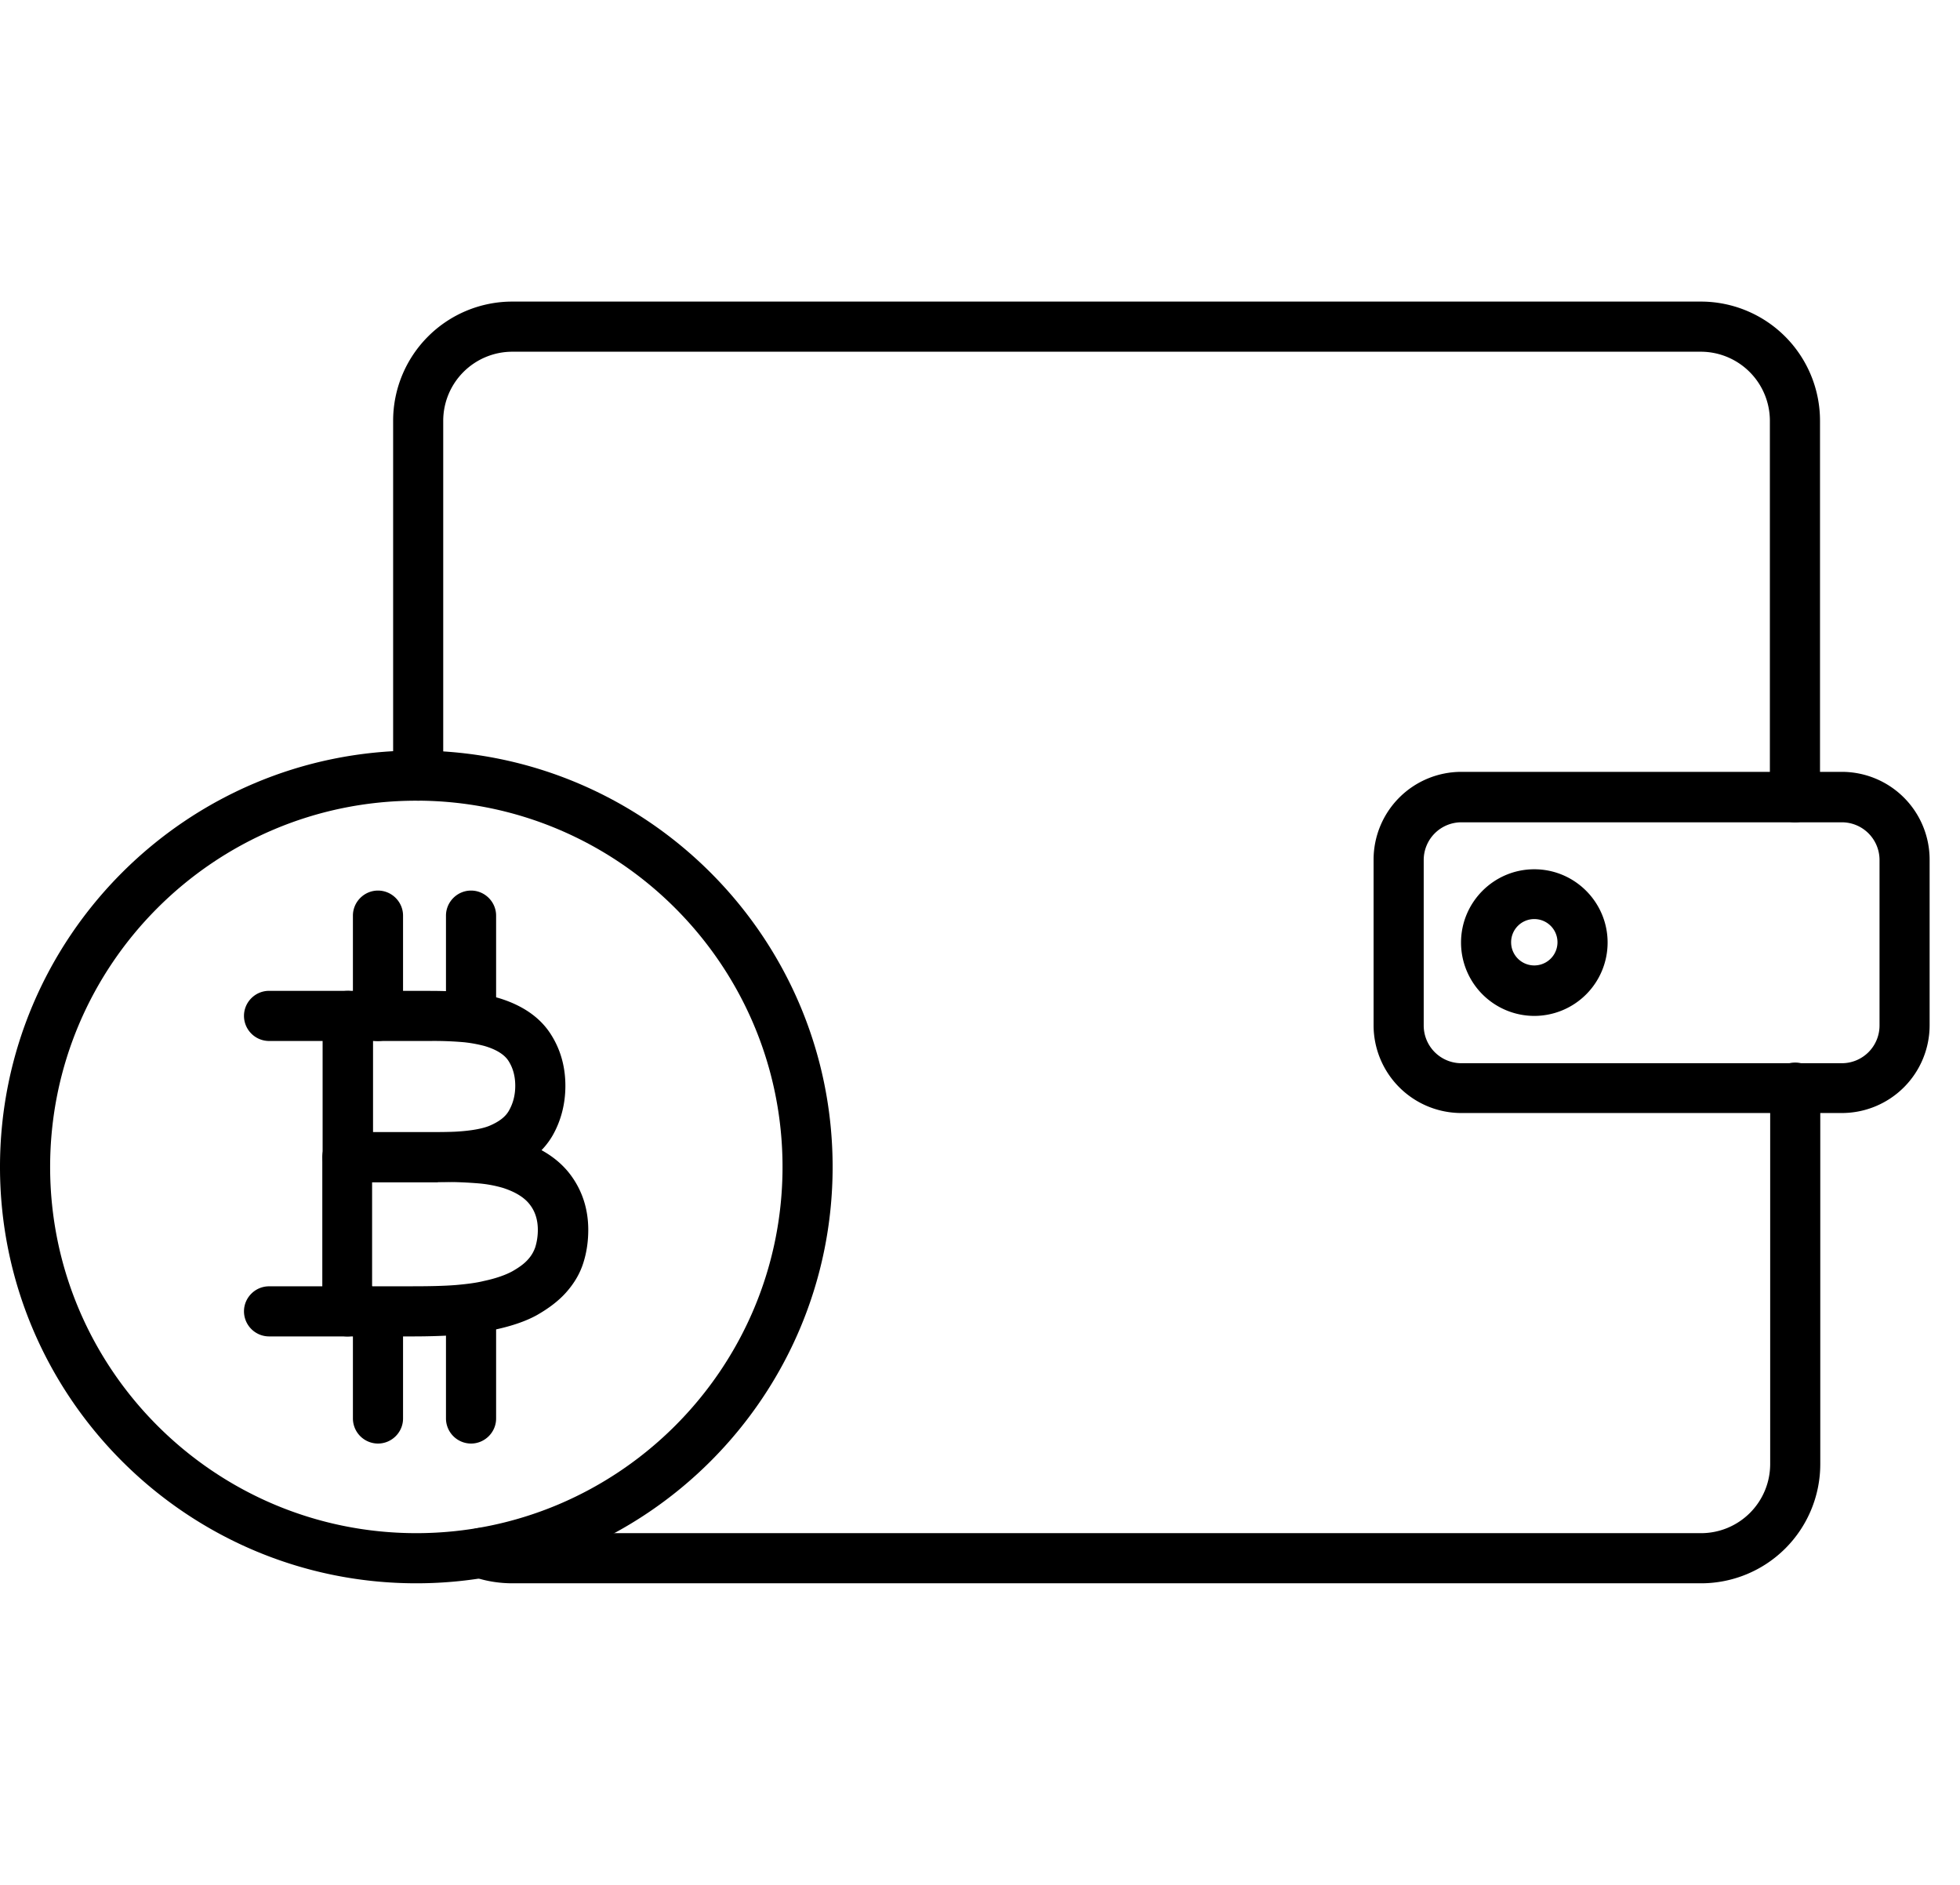
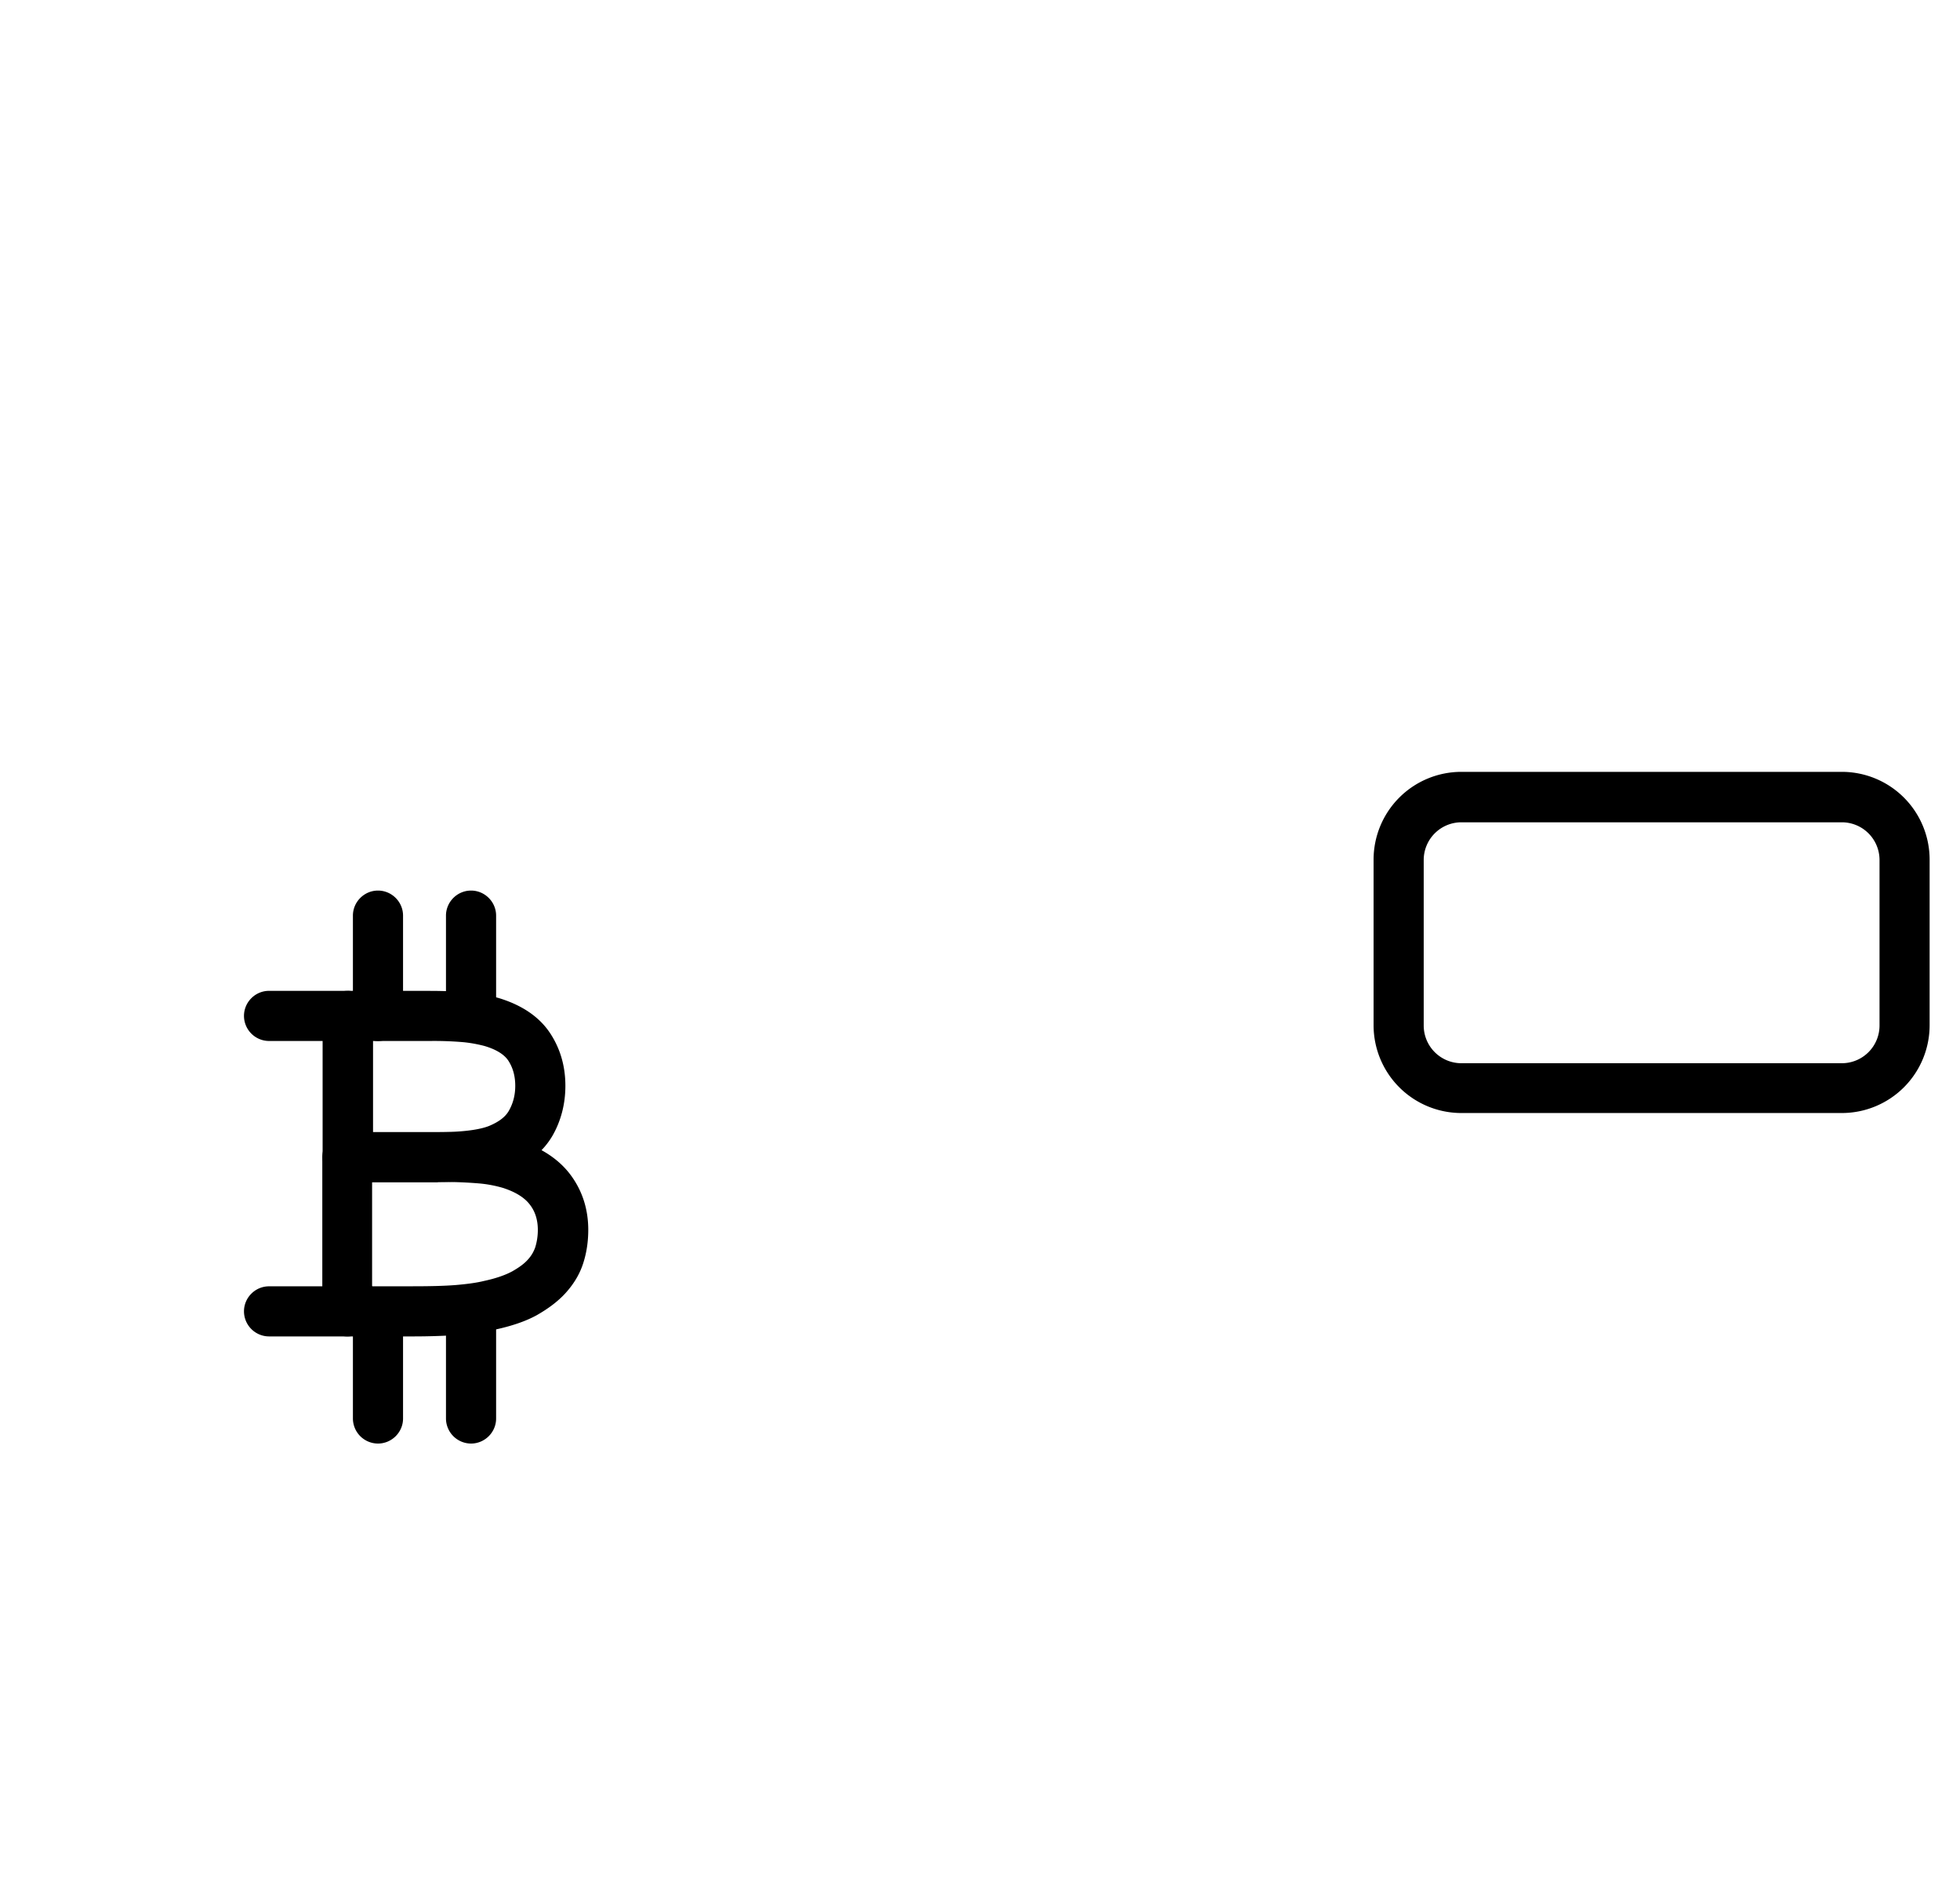
<svg xmlns="http://www.w3.org/2000/svg" width="52" height="50" fill="none">
-   <path d="M47.621 21.813a.667.667 0 0 1-.665-.665v-9.99a1.834 1.834 0 0 0-1.828-1.828h-31.54a1.834 1.834 0 0 0-1.829 1.828v9.416c0 .366-.299.665-.664.665a.667.667 0 0 1-.665-.665v-9.416A3.162 3.162 0 0 1 13.588 8h31.54a3.162 3.162 0 0 1 3.158 3.158v9.99c0 .366-.3.665-.665.665ZM45.135 42h-31.54c-.357 0-.715-.058-1.047-.175a.66.66 0 0 1-.407-.848.66.66 0 0 1 .847-.407c.192.067.4.1.607.1h31.54a1.834 1.834 0 0 0 1.829-1.828v-9.99c0-.366.299-.665.664-.665.366 0 .665.3.665.665v9.99A3.162 3.162 0 0 1 45.135 42Z" fill="#000" />
  <path d="M48.866 29.525H38.77a2.329 2.329 0 0 1-2.328-2.327v-4.396a2.329 2.329 0 0 1 2.328-2.327h10.097a2.329 2.329 0 0 1 2.327 2.327v4.396a2.329 2.329 0 0 1-2.327 2.327ZM38.77 21.813a1 1 0 0 0-.998.997v4.396a1 1 0 0 0 .998.998h10.097a1 1 0 0 0 .998-.998V22.81a1 1 0 0 0-.998-.997H38.77Z" fill="#000" />
-   <path d="M40.706 26.949a1.947 1.947 0 0 1-1.944-1.945c0-1.072.872-1.945 1.944-1.945 1.073 0 1.945.873 1.945 1.945a1.947 1.947 0 0 1-1.945 1.945Zm0-2.569a.614.614 0 0 0-.615.616c0 .34.275.614.615.614a.614.614 0 1 0 0-1.23ZM11.045 42C4.953 42 0 37.047 0 30.955S4.953 19.91 11.045 19.91 22.09 24.863 22.09 30.955 17.137 42 11.045 42Zm0-20.76c-5.36 0-9.715 4.354-9.715 9.715 0 5.36 4.363 9.715 9.715 9.715 5.353 0 9.716-4.355 9.716-9.715 0-5.36-4.363-9.716-9.716-9.716Z" fill="#000" />
  <path d="M11.617 31.362H9.223a.667.667 0 0 1-.664-.665V26.95c0-.366.299-.665.664-.665h2.178c.407 0 .748.017 1.03.042.308.033.574.083.807.15.623.19 1.08.506 1.363.939.266.407.399.872.399 1.387 0 .482-.117.931-.341 1.322-.241.415-.64.748-1.172.964-.44.183-1.056.266-1.87.266v.008Zm-1.729-1.33h1.729c.79 0 1.18-.091 1.363-.166.258-.108.432-.24.524-.407.108-.191.166-.407.166-.657 0-.249-.058-.473-.183-.665-.108-.166-.324-.299-.632-.39a3.639 3.639 0 0 0-.548-.1 9.099 9.099 0 0 0-.898-.033H9.897v2.418h-.009Z" fill="#000" />
  <path d="M10.953 35.451H9.216a.667.667 0 0 1-.665-.665v-4.089c0-.366.299-.665.665-.665h2.518c.457 0 .848.017 1.155.05.324.033.615.091.864.166.615.2 1.08.507 1.388.923.308.415.466.906.466 1.454 0 .3-.042.59-.125.856-.091.3-.25.565-.465.806-.2.225-.466.424-.773.599-.3.166-.673.29-1.097.382a6.228 6.228 0 0 1-.948.141c-.349.025-.756.042-1.246.042Zm-1.072-1.33h1.072c.44 0 .822-.008 1.138-.033.291-.025.549-.058.748-.108.316-.067.574-.158.756-.258.175-.1.316-.2.416-.316.091-.1.15-.207.191-.324.042-.14.067-.29.067-.457 0-.257-.067-.482-.208-.665-.141-.19-.382-.34-.715-.448a3.284 3.284 0 0 0-.607-.117 11.083 11.083 0 0 0-1.013-.041H9.872v2.759l.009.008ZM9.215 27.614H7.138a.667.667 0 0 1-.665-.665c0-.366.299-.665.665-.665h2.077c.366 0 .665.3.665.665 0 .366-.3.665-.665.665Z" fill="#000" />
  <path d="M9.215 35.451H7.138a.667.667 0 0 1-.665-.665c0-.365.299-.664.665-.664h2.077c.366 0 .665.299.665.664 0 .366-.3.665-.665.665ZM10.028 27.614a.667.667 0 0 1-.665-.665v-2.66c0-.365.3-.665.665-.665.366 0 .665.3.665.665v2.66c0 .366-.3.665-.665.665ZM12.497 27.614a.667.667 0 0 1-.665-.665v-2.66c0-.365.3-.665.665-.665.366 0 .665.3.665.665v2.66c0 .366-.3.665-.665.665Z" fill="#000" />
  <path d="M10.028 38.293a.667.667 0 0 1-.665-.664v-2.66c0-.366.3-.665.665-.665.366 0 .665.3.665.665v2.66c0 .365-.3.664-.665.664ZM12.497 38.293a.667.667 0 0 1-.665-.664v-2.66c0-.366.3-.665.665-.665.366 0 .665.3.665.665v2.66c0 .365-.3.664-.665.664Z" fill="#000" />
</svg>